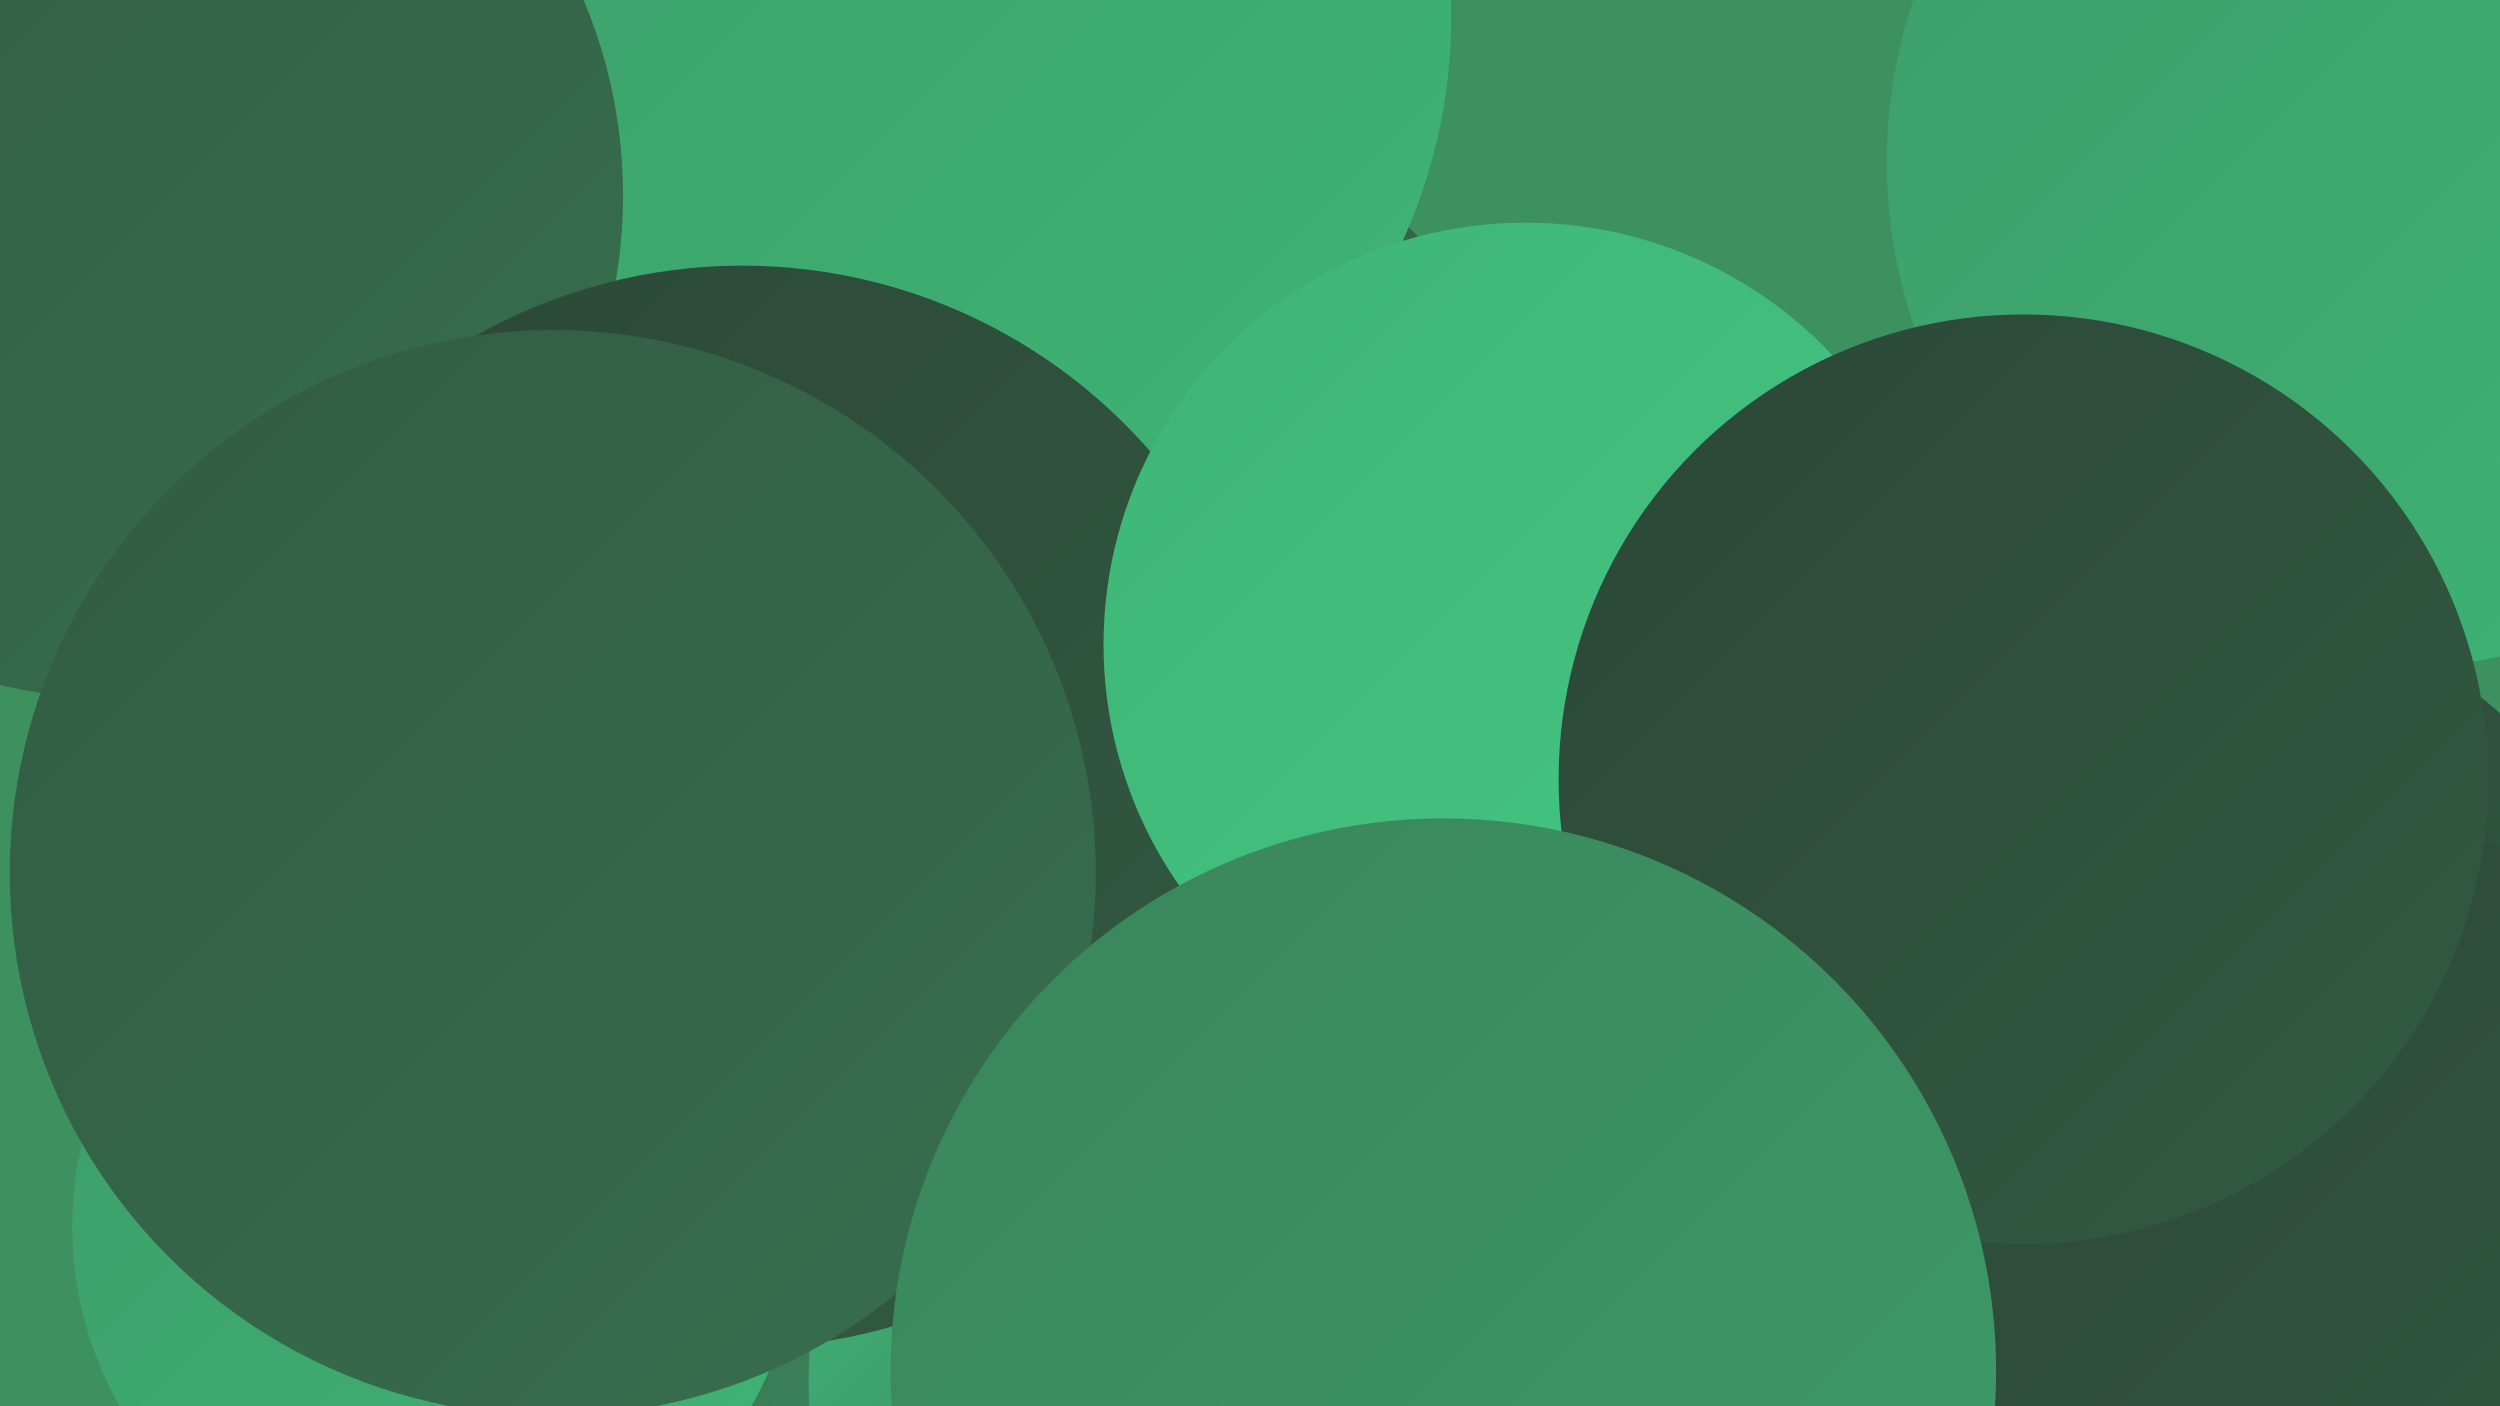
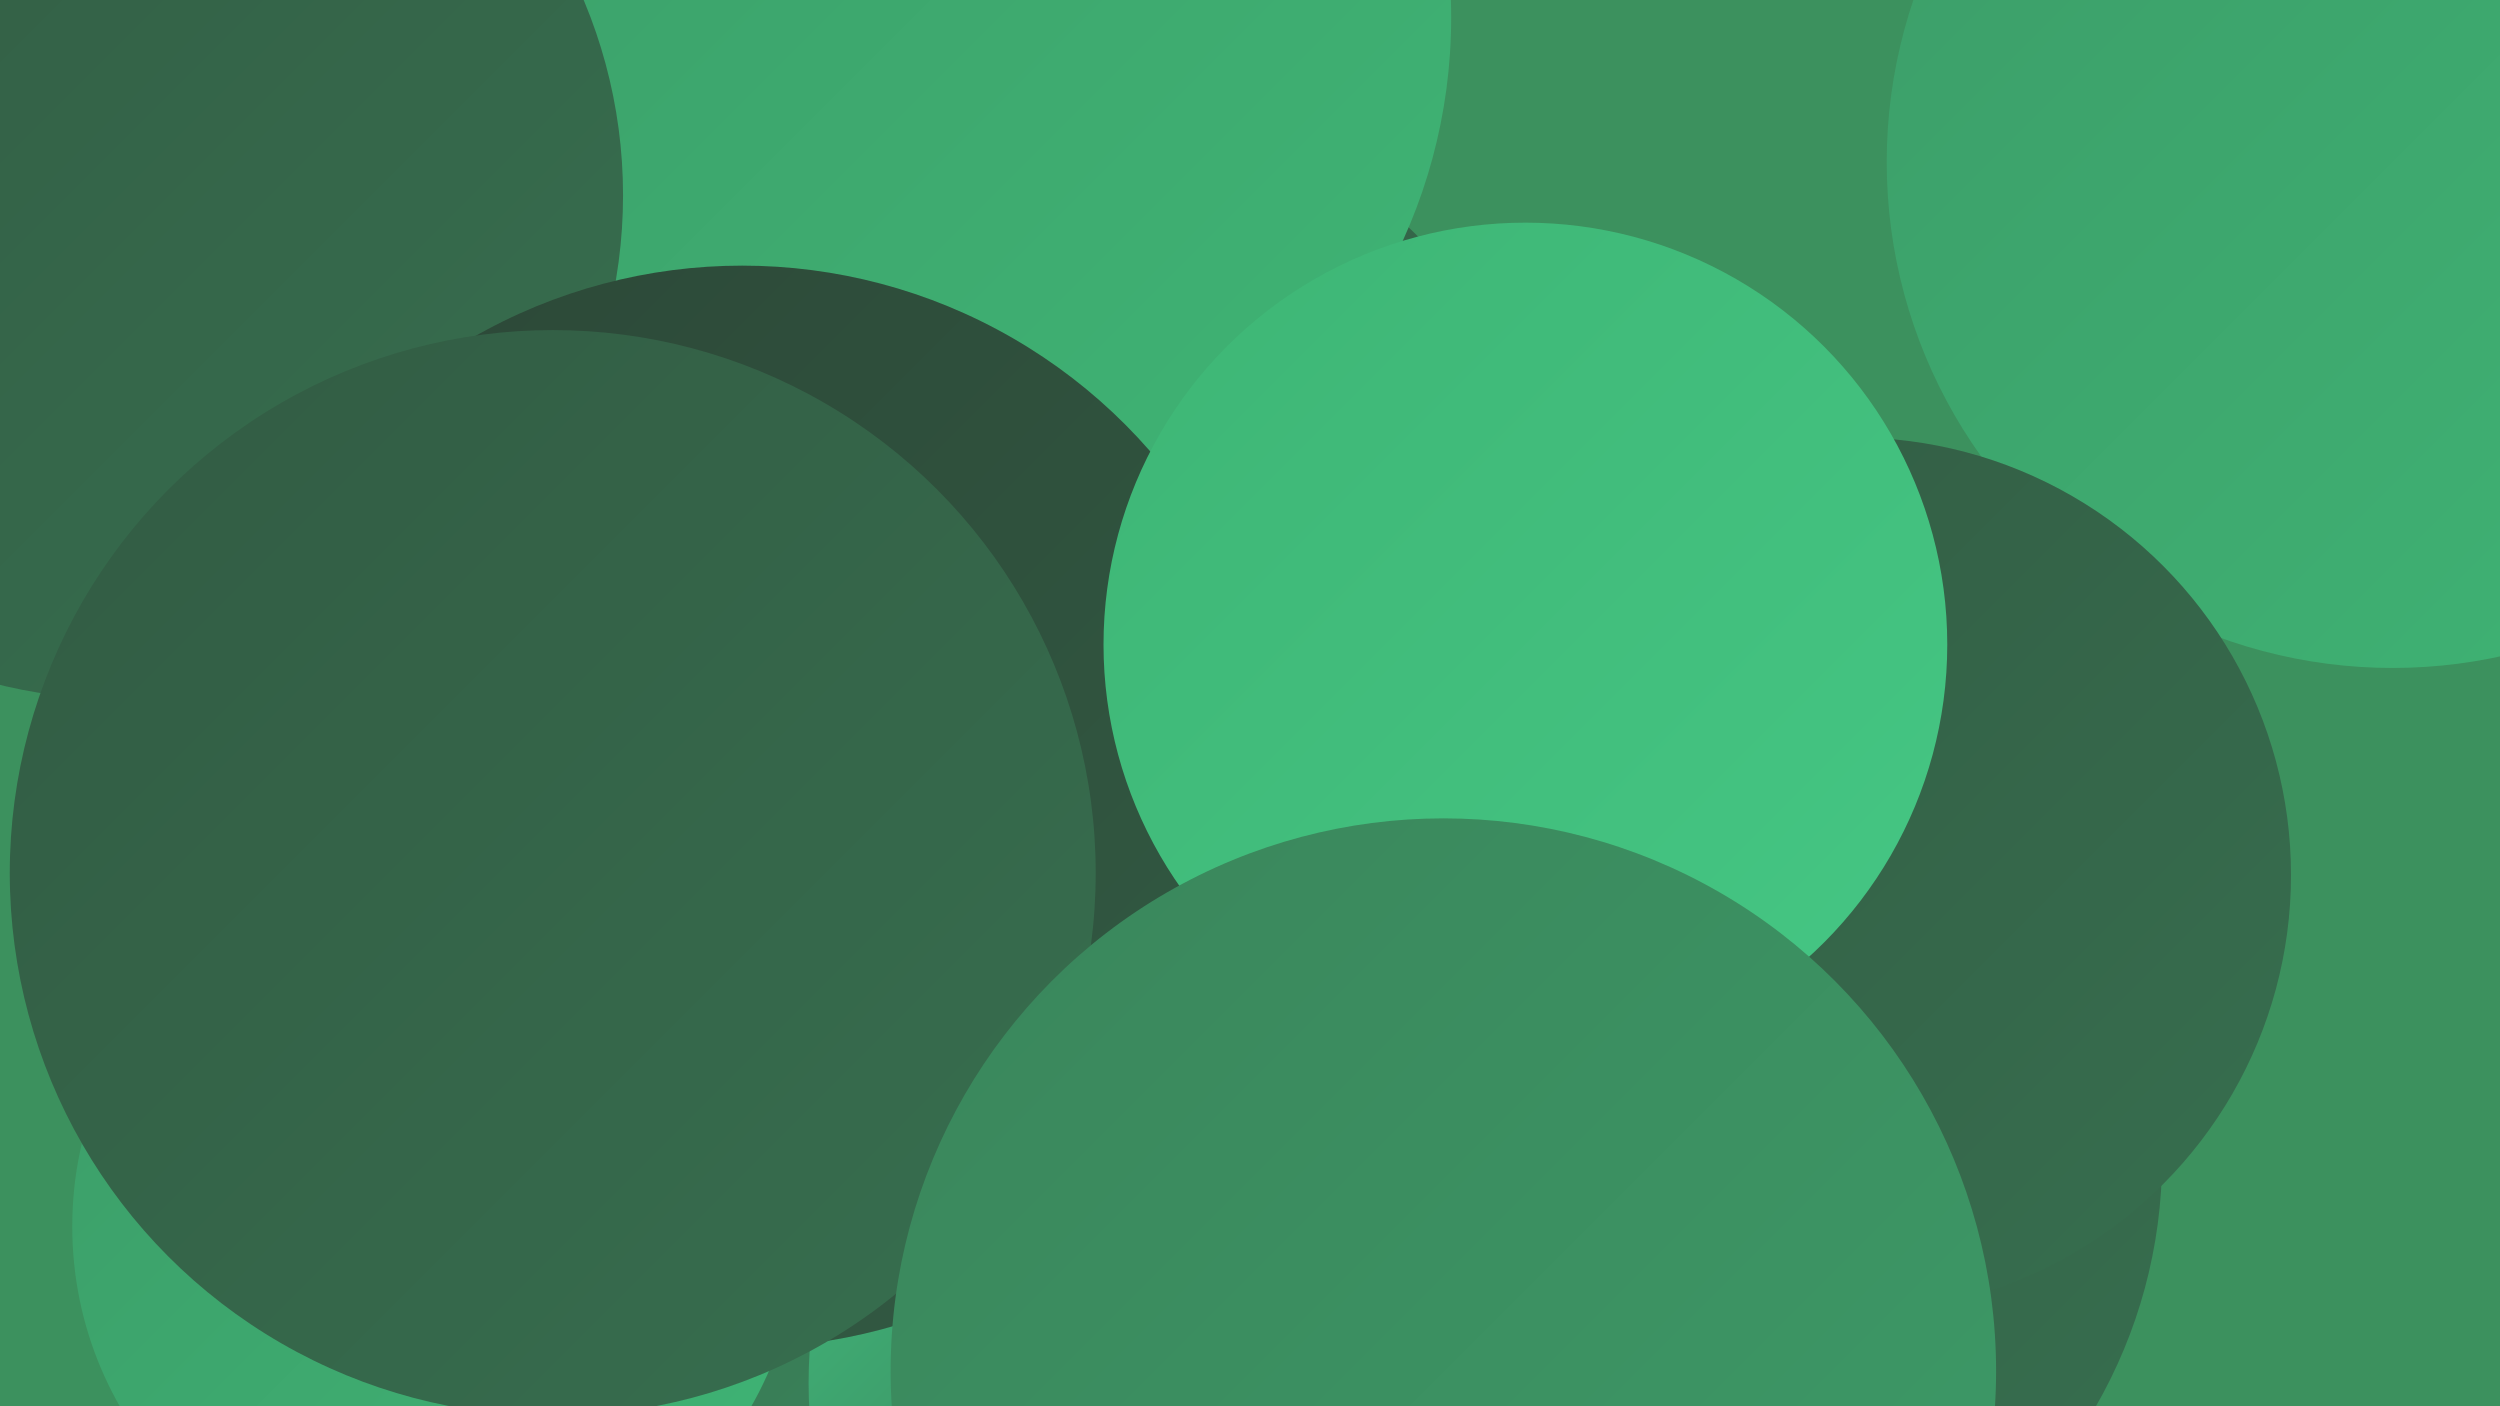
<svg xmlns="http://www.w3.org/2000/svg" width="1280" height="720">
  <defs>
    <linearGradient id="grad0" x1="0%" y1="0%" x2="100%" y2="100%">
      <stop offset="0%" style="stop-color:#2c4737;stop-opacity:1" />
      <stop offset="100%" style="stop-color:#325b43;stop-opacity:1" />
    </linearGradient>
    <linearGradient id="grad1" x1="0%" y1="0%" x2="100%" y2="100%">
      <stop offset="0%" style="stop-color:#325b43;stop-opacity:1" />
      <stop offset="100%" style="stop-color:#376f4f;stop-opacity:1" />
    </linearGradient>
    <linearGradient id="grad2" x1="0%" y1="0%" x2="100%" y2="100%">
      <stop offset="0%" style="stop-color:#376f4f;stop-opacity:1" />
      <stop offset="100%" style="stop-color:#3a855b;stop-opacity:1" />
    </linearGradient>
    <linearGradient id="grad3" x1="0%" y1="0%" x2="100%" y2="100%">
      <stop offset="0%" style="stop-color:#3a855b;stop-opacity:1" />
      <stop offset="100%" style="stop-color:#3d9c68;stop-opacity:1" />
    </linearGradient>
    <linearGradient id="grad4" x1="0%" y1="0%" x2="100%" y2="100%">
      <stop offset="0%" style="stop-color:#3d9c68;stop-opacity:1" />
      <stop offset="100%" style="stop-color:#3eb575;stop-opacity:1" />
    </linearGradient>
    <linearGradient id="grad5" x1="0%" y1="0%" x2="100%" y2="100%">
      <stop offset="0%" style="stop-color:#3eb575;stop-opacity:1" />
      <stop offset="100%" style="stop-color:#45c784;stop-opacity:1" />
    </linearGradient>
    <linearGradient id="grad6" x1="0%" y1="0%" x2="100%" y2="100%">
      <stop offset="0%" style="stop-color:#45c784;stop-opacity:1" />
      <stop offset="100%" style="stop-color:#2c4737;stop-opacity:1" />
    </linearGradient>
  </defs>
  <rect width="1280" height="720" fill="#3c915e" />
  <circle cx="1225" cy="83" r="259" fill="url(#grad4)" />
  <circle cx="272" cy="237" r="275" fill="url(#grad3)" />
  <circle cx="249" cy="90" r="206" fill="url(#grad5)" />
  <circle cx="852" cy="593" r="255" fill="url(#grad1)" />
-   <circle cx="1104" cy="562" r="264" fill="url(#grad0)" />
  <circle cx="438" cy="485" r="229" fill="url(#grad5)" />
  <circle cx="389" cy="515" r="259" fill="url(#grad2)" />
  <circle cx="662" cy="708" r="248" fill="url(#grad6)" />
  <circle cx="539" cy="306" r="263" fill="url(#grad1)" />
  <circle cx="223" cy="628" r="186" fill="url(#grad4)" />
  <circle cx="949" cy="448" r="224" fill="url(#grad1)" />
  <circle cx="467" cy="9" r="276" fill="url(#grad4)" />
-   <circle cx="354" cy="401" r="219" fill="url(#grad1)" />
  <circle cx="61" cy="100" r="258" fill="url(#grad1)" />
-   <circle cx="1201" cy="679" r="258" fill="url(#grad0)" />
  <circle cx="380" cy="413" r="277" fill="url(#grad0)" />
  <circle cx="781" cy="330" r="216" fill="url(#grad5)" />
  <circle cx="283" cy="447" r="278" fill="url(#grad1)" />
-   <circle cx="1036" cy="399" r="238" fill="url(#grad0)" />
  <circle cx="739" cy="702" r="283" fill="url(#grad3)" />
</svg>